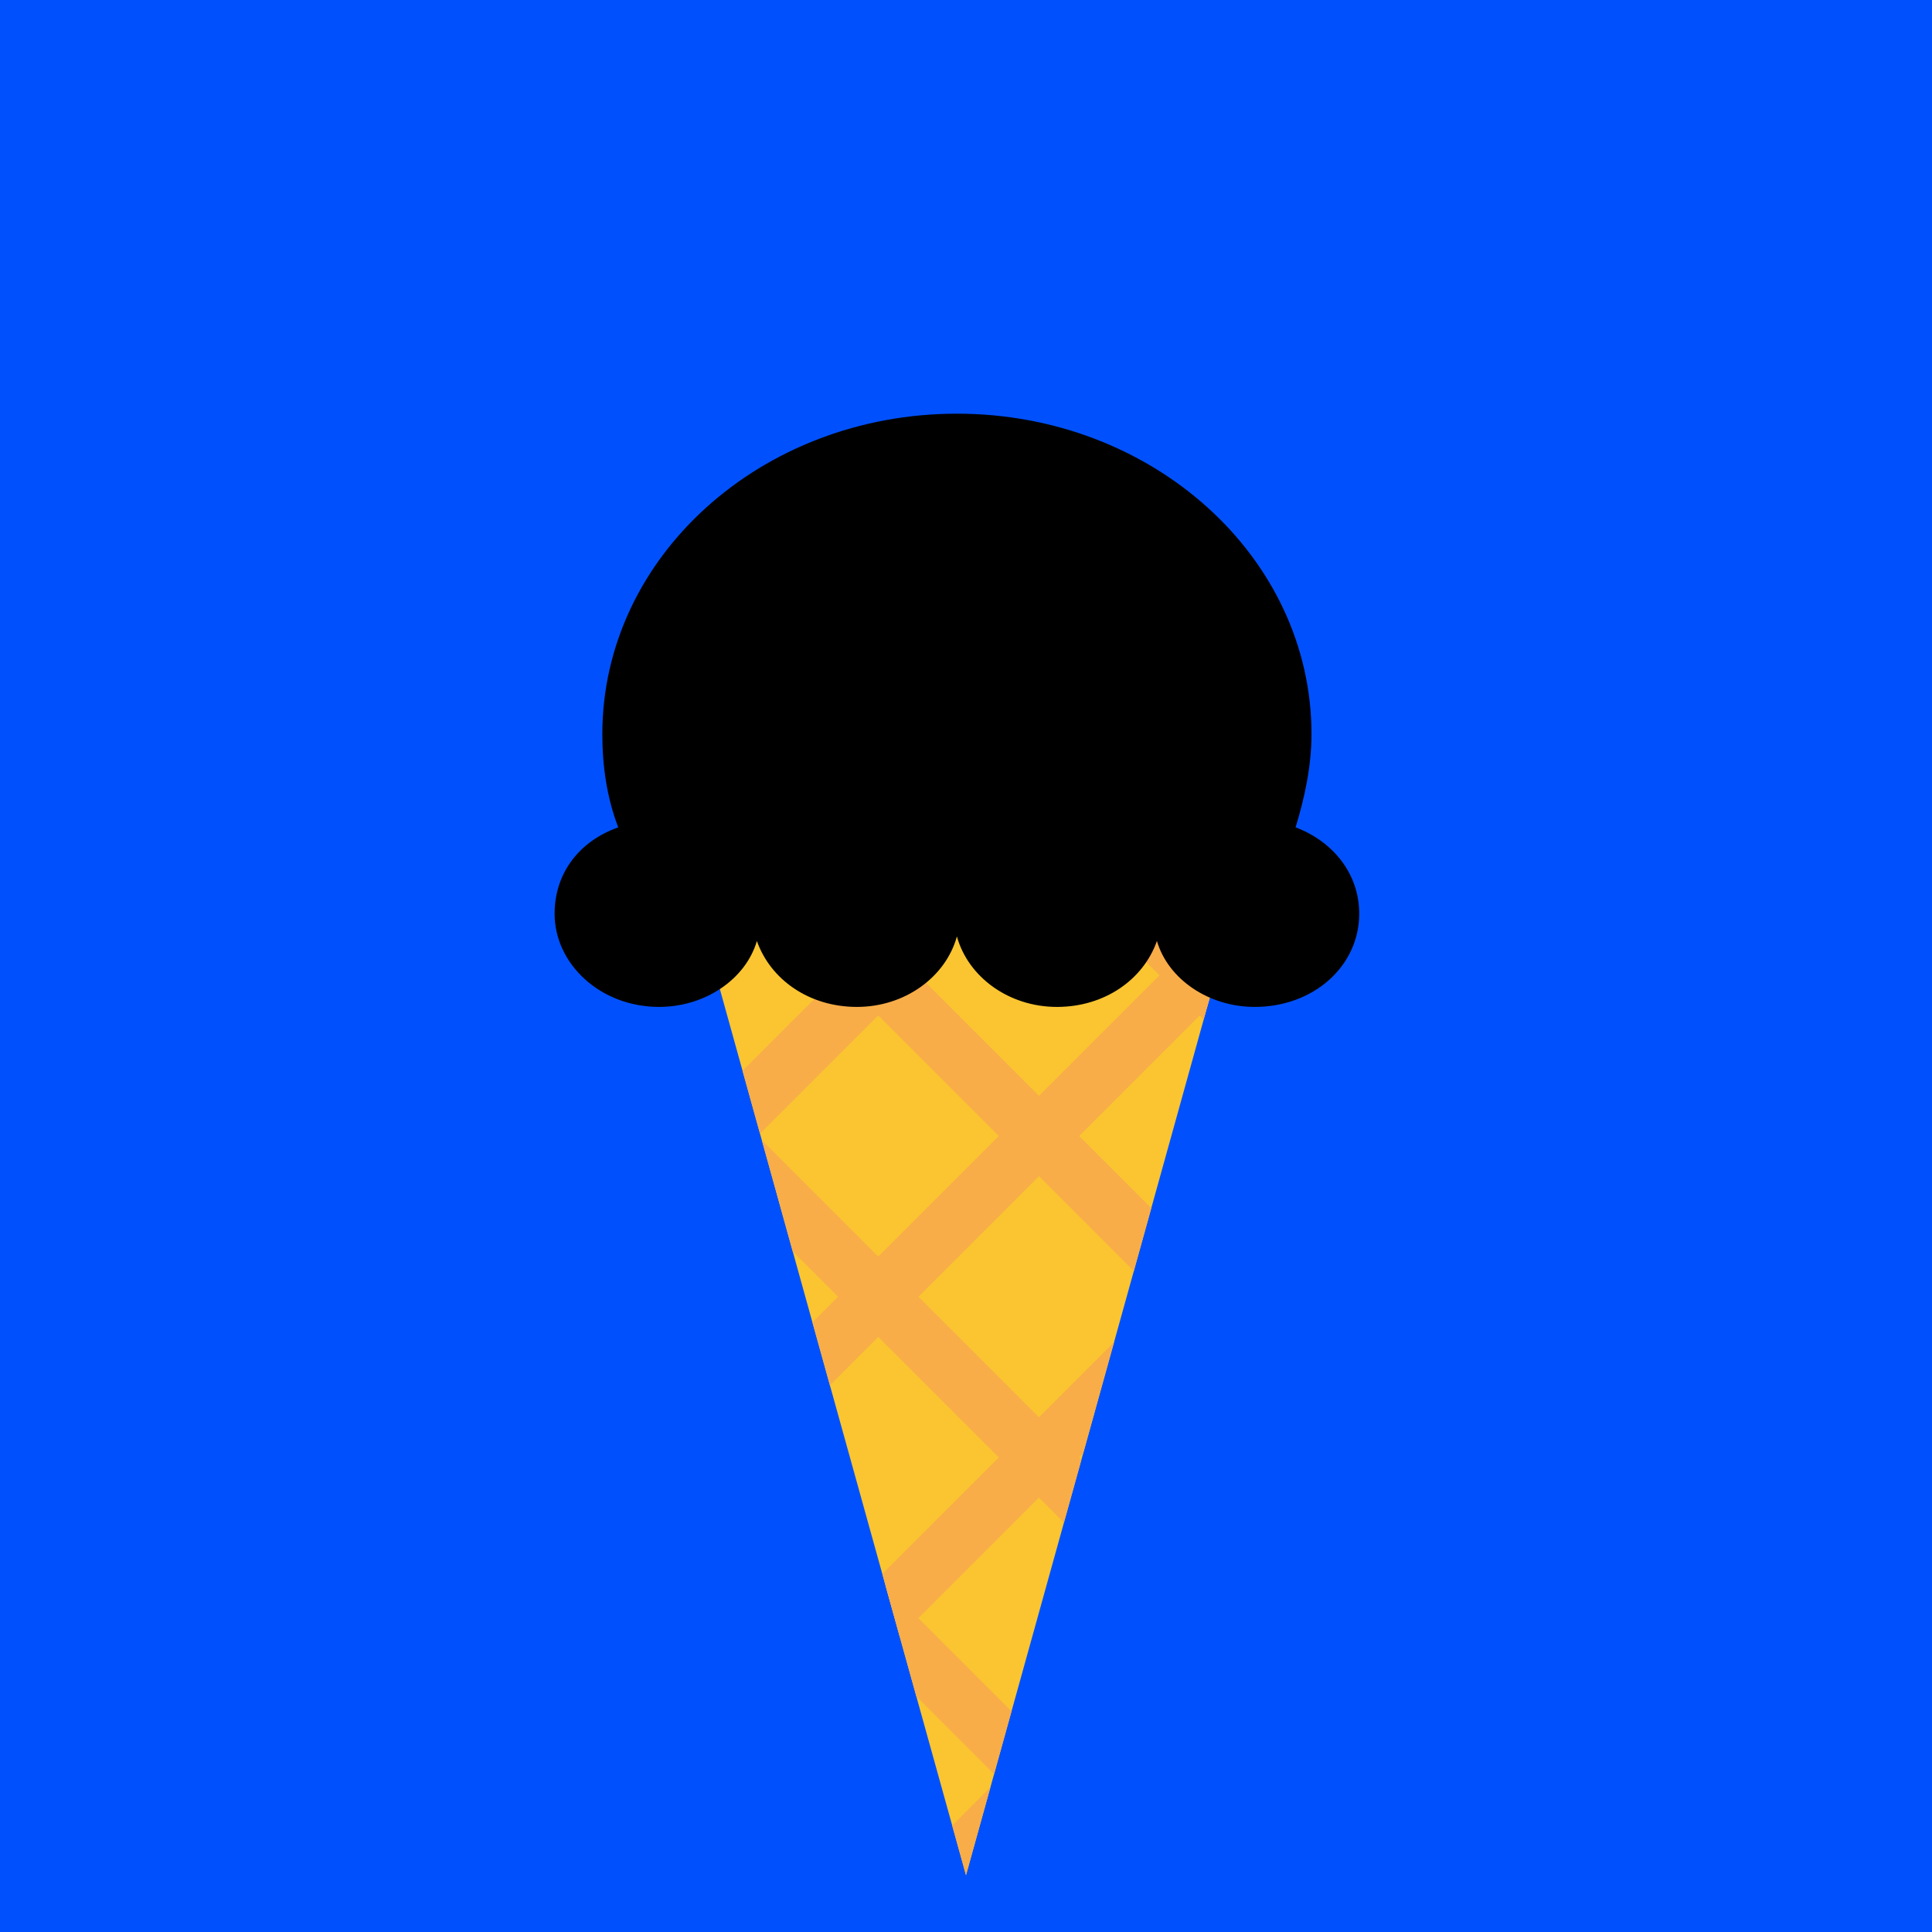
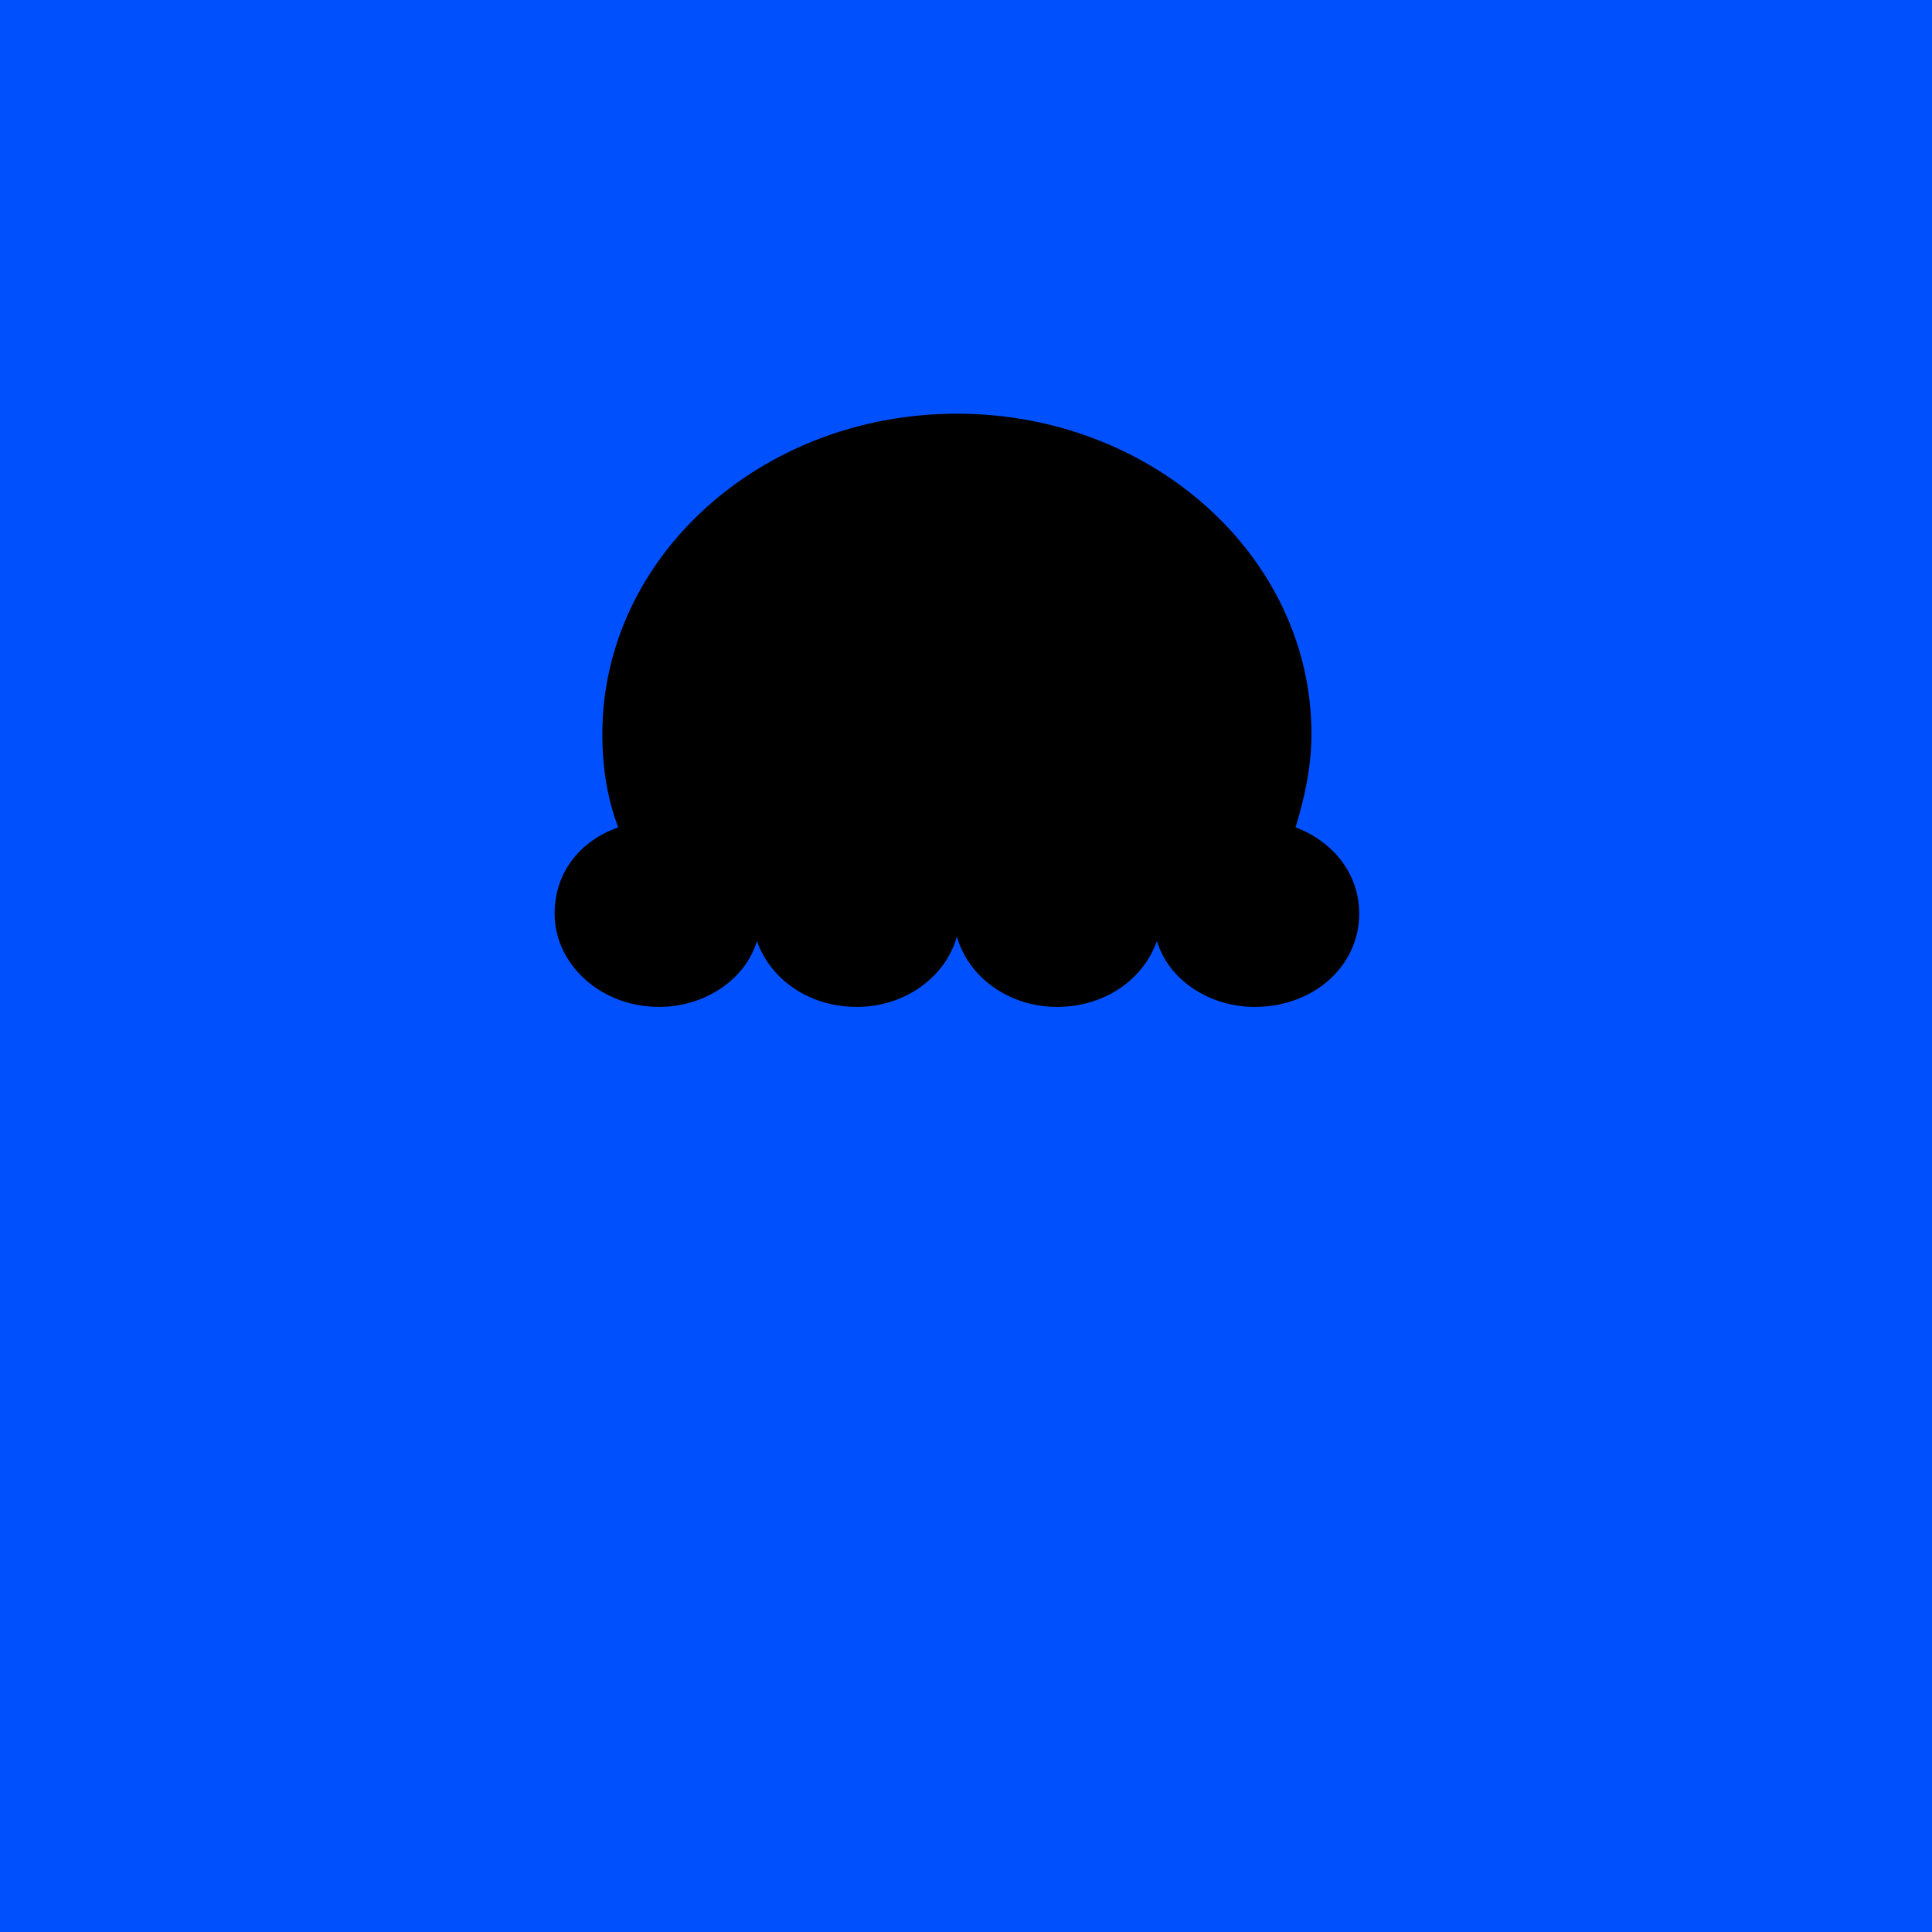
<svg xmlns="http://www.w3.org/2000/svg" width="100%" height="100%" viewBox="0 0 850 850">
  <style>    .cone-base { fill: #FAC531; }    .cone-ridges { fill: #F8AD48; }    .cone-outline { fill: none; stroke: #F8AD48; stroke-width: 10; }    .chocolate { fill: hsl(33, 44%, 22%); }    .vanilla { fill: hsl(33, 10%, 82%); }    .strawberry { fill: hsl(332, 82%, 64%); }    .mint-chip { fill: hsl(120, 100%, 80%); }    .orange { fill: rgb(250,191,101) }    .chocolate-chip { fill: hsl(33, 10%, 82%); }    .butter-pecan { fill: rgb(249, 224, 183); }    .pistachio { fill: #93C572; }    .blue-raspberry { fill: rgb(39, 178, 233); }    .cherry { fill: rgb(180, 25, 64); }    .coffee { fill: rgb(202, 162, 82); }    .neapolitan { fill: url(#neapolitan); }    .rainbow-sherbet { fill: url(#rainbow-sherbet); }  </style>
  <defs>
    <clipPath id="cone-mask">
-       <path d="M300,350 L425,800 L550,350 z" />
-     </clipPath>
+       </clipPath>
    <filter id="glow-effect">
      <feGaussianBlur in="SourceAlpha" stdDeviation="5" />
      <feMerge>
        <feMergeNode />
        <feMergeNode in="SourceGraphic" />
      </feMerge>
    </filter>
    <g id="pecan" transform="scale(2)">
      <rect style="stroke: rgb(0, 0, 0); stroke-width: 0.5; fill: rgb(184, 122, 65); transform-origin: 31px 52px;" x="36" y="34" width="23" height="11" rx="10" ry="10" />
      <path style="stroke: rgb(0, 0, 0); stroke-width: 0.5; stroke-linecap: round; fill: rgb(134, 102, 51);" d="M 57.648 36.561 C 57.226 37.861 55.195 36.292 54.46 37.044 C 54.203 37.308 53.909 37.731 53.634 38.012 C 52.9 38.764 50.675 37.288 49.738 37.528 C 48.732 37.786 48.666 38.262 48.202 38.738 C 47.95 38.995 45.874 38.738 45.486 38.738 C 43.657 38.738 42.276 38.375 40.409 38.375 C 40.197 38.375 39.306 39.182 39.7 39.584 C 40.379 40.281 41.687 39.452 42.652 39.947 C 43.963 40.617 45.818 40.238 47.139 40.914 C 48.006 41.359 48.987 40.685 49.856 41.277 C 51.214 42.206 52.26 41.407 53.989 41.761 C 54.934 41.955 55.837 42.849 56.585 42.849 C 56.769 42.235 57.6 42.489 57.877 41.935 C 58.087 41.513 58.35 40.89 58.677 40.563 C 59.301 39.939 58.194 38.021 57.991 37.818 C 57.813 37.64 58.084 36.561 57.648 36.561 Z" />
      <path style="fill: black; stroke-width: 0.5; stroke: rgb(0, 0, 0); stroke-linecap: round;" d="M 40.383 41.592 C 41.322 41.904 43.008 41.475 43.927 41.935 C 45.015 42.478 45.968 42.849 47.243 42.849" />
-       <path style="fill: black; stroke-width: 0.5; stroke: rgb(0, 0, 0); stroke-linecap: round;" d="M 40.04 36.789 C 41.484 35.826 43.292 36.332 45.071 36.332 C 45.486 36.332 46.786 36.307 46.786 35.989" />
      <path style="fill: black; stroke-width: 0.5; stroke: rgb(0, 0, 0); stroke-linecap: round;" d="M 50.445 39.419 C 52.054 39.822 54.671 39.991 56.276 39.991" />
    </g>
    <linearGradient id="neapolitan" gradientTransform="rotate(4) translate(.04)">
      <stop offset="32%" stop-color="hsl(33, 44%, 22%)" />
      <stop offset="34%" stop-color="hsl(33, 10%, 82%)" />
      <stop offset="65%" stop-color="hsl(33, 10%, 82%)" />
      <stop offset="67%" stop-color="hsl(332, 82%, 64%)" />
    </linearGradient>
    <linearGradient id="rainbow-sherbet" x1="0%" y1="0%" x2="100%" y2="100%">
      <stop offset="20%" stop-color="#ffa500" />
      <stop offset="30%" stop-color="#ffff66" />
      <stop offset="40%" stop-color="#ffff66" />
      <stop offset="70%" stop-color="#ff66ff" />
      <stop offset="85%" stop-color="#99ff99" />
    </linearGradient>
  </defs>
  <rect width="100%" height="100%" fill="#0051fd" />
  <g transform="translate(0, 25)">
    <g filter="url(#glow-effect)">,       <g clip-path="url(#cone-mask)">
        <path d="M300,350 L425,800 L550,350 z" class="cone-base" />
        <g transform="translate(-250,-250) rotate(45, 0, 0) translate(800,-200)" class="cone-ridges">
          <rect y="0" width="400" height="25" />
          <rect y="100" width="400" height="25" />
          <rect y="200" width="400" height="25" />
          <rect y="300" width="400" height="25" />
          <rect y="400" width="400" height="25" />
-           <rect y="500" width="400" height="25" />
          <rect x="0" width="25" height="500" />
          <rect x="100" width="25" height="500" />
          <rect x="200" width="25" height="500" />
          <rect x="300" width="25" height="500" />
          <rect x="400" width="25" height="500" />
        </g>
      </g>
    </g>
    <g transform="translate(225,0)" filter="url(#glow-effect)">
      <path class="scoop scoop0 vanilla" d="M345,339 C349,326 352,312 352,298 C352,220 282,157 196,157 C110,157 40,220 40,298 C40,312 42,326 47,339 C30,345 19,359 19,377 C19,399 39,418 65,418 C85,418 103,406 108,389 C114,406 131,418 152,418 C173,418 191,405 196,387 C201,405 219,418 240,418 C261,418 278,406 284,389 C289,406 307,418 327,418 C353,418 373,400 373,377 C373,359 361,345 345,339" />
    </g>
  </g>
</svg>